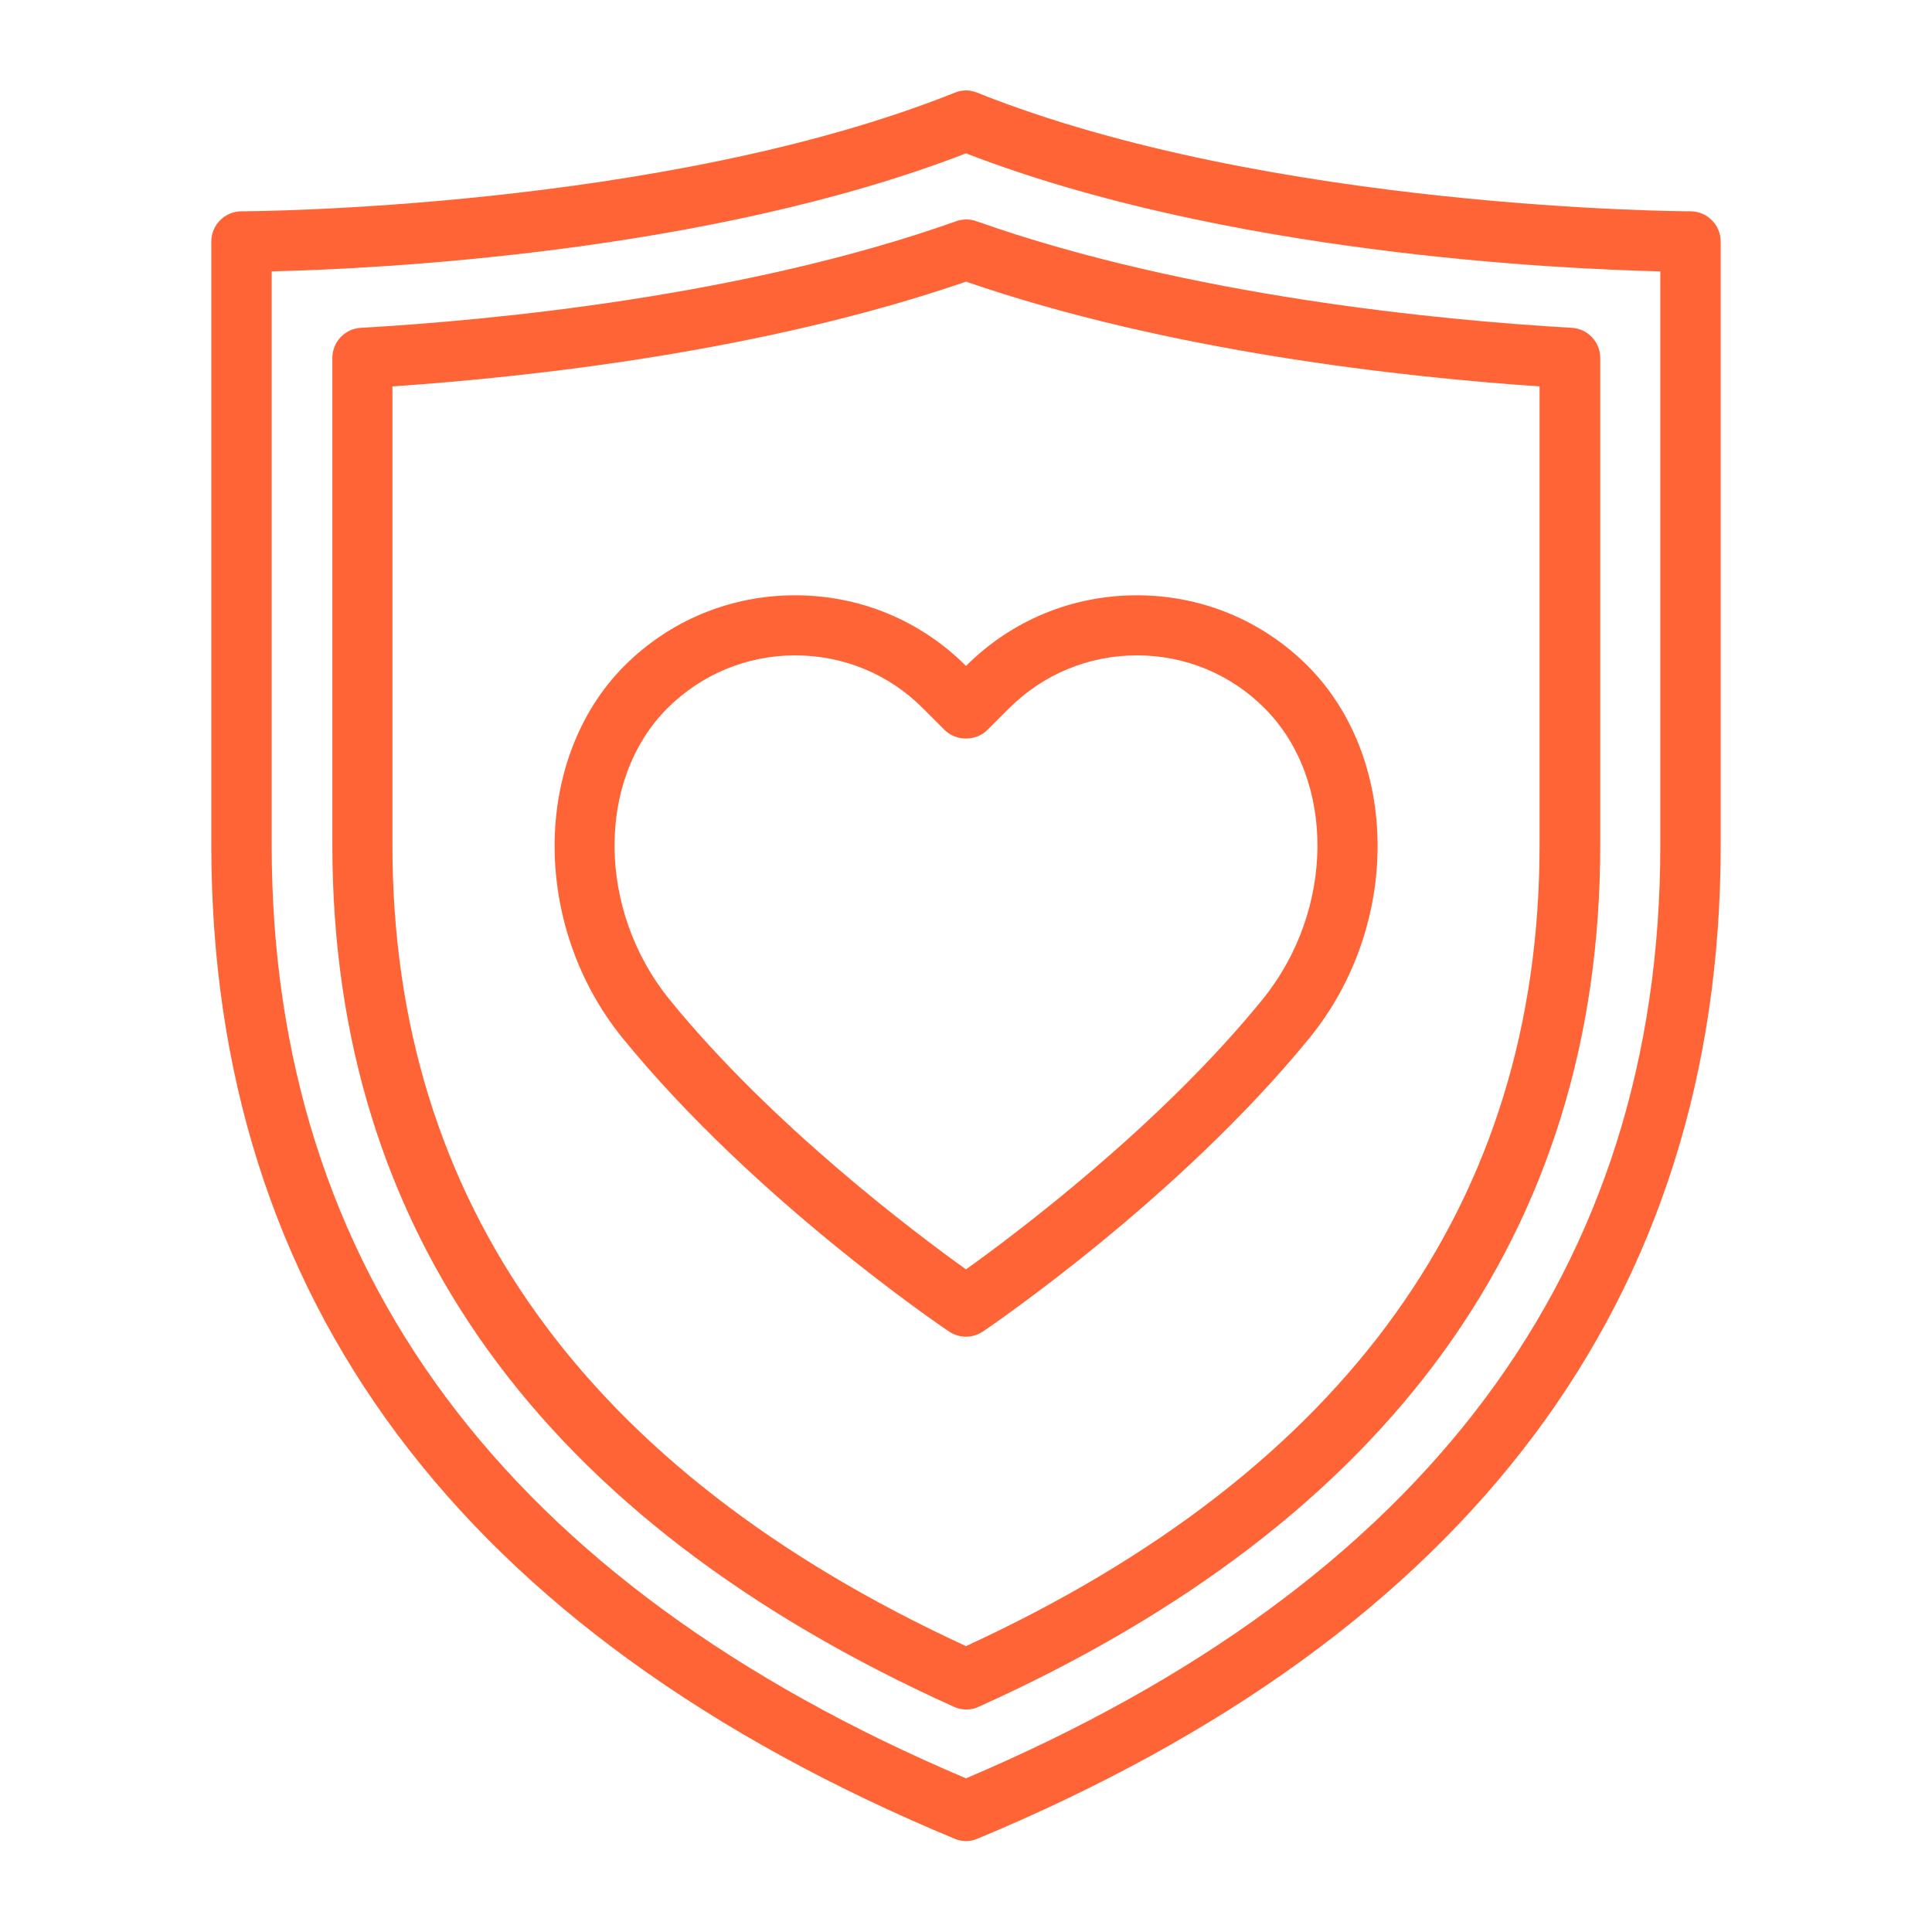
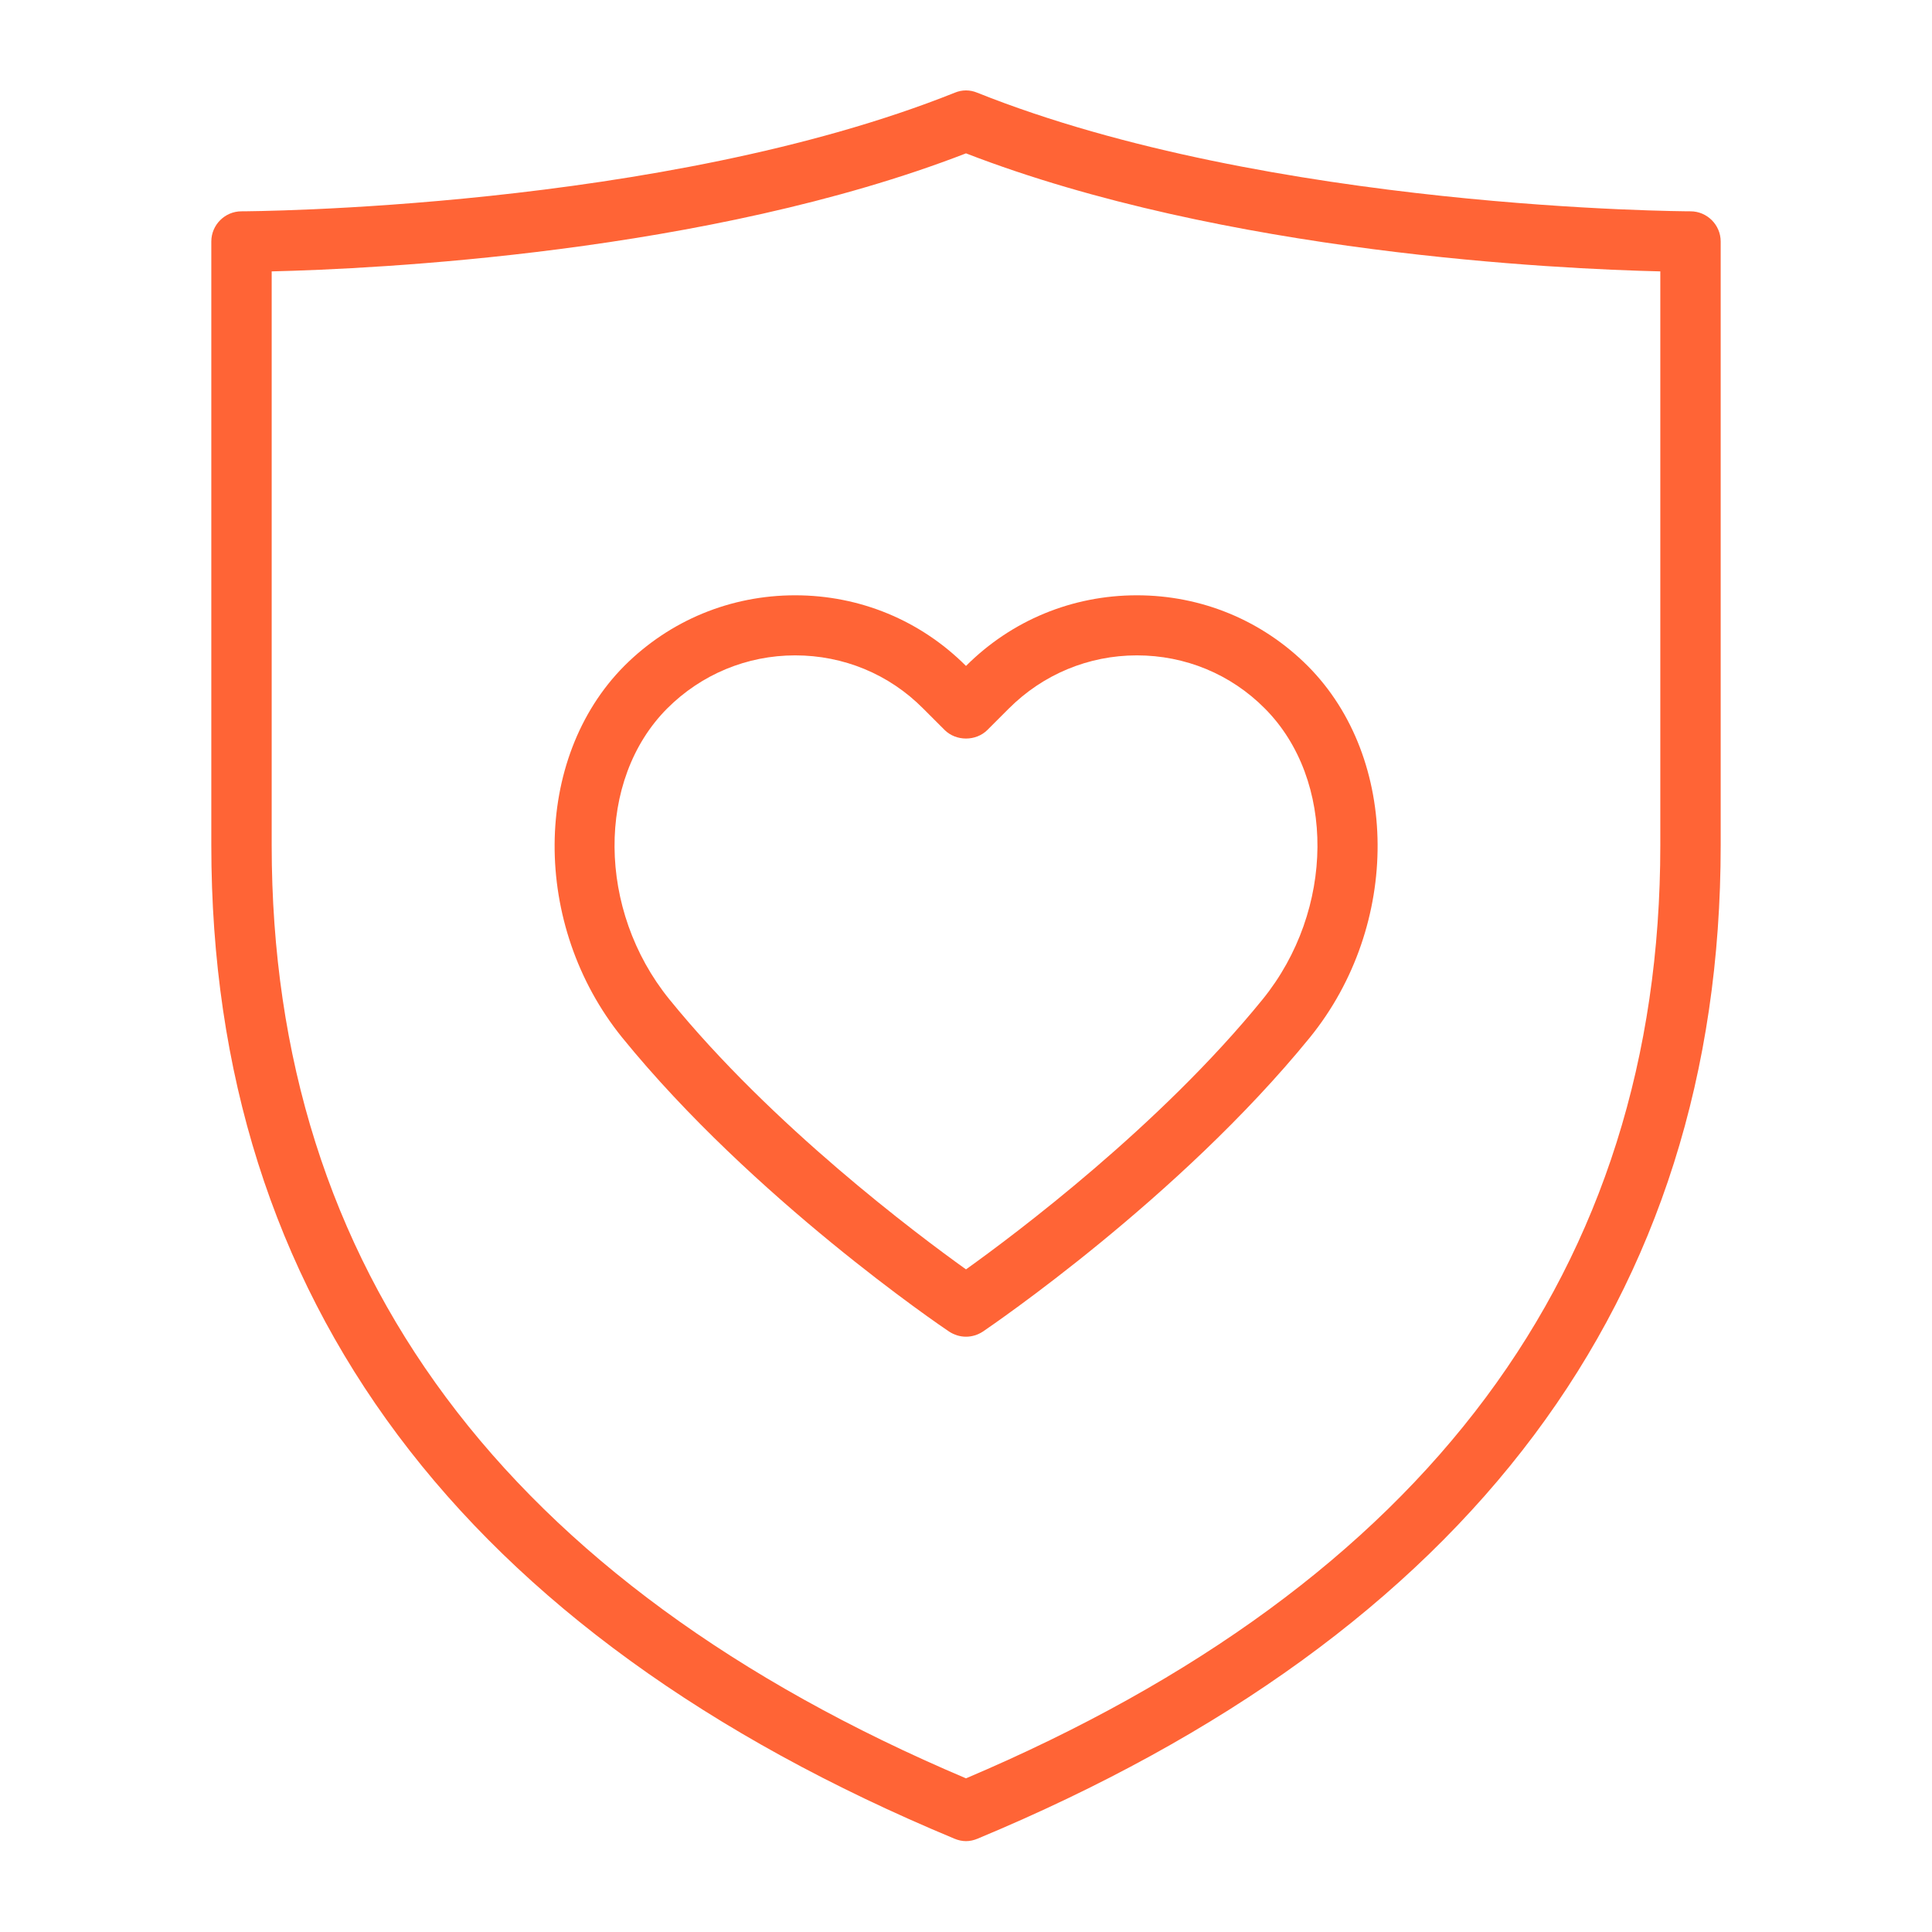
<svg xmlns="http://www.w3.org/2000/svg" viewBox="1968 2468 64 64" width="64" height="64" data-guides="{&quot;vertical&quot;:[],&quot;horizontal&quot;:[]}">
  <path fill="#ff6436" stroke="none" fill-opacity="1" stroke-width="1" stroke-opacity="1" color="rgb(51, 51, 51)" font-size-adjust="none" id="tSvg11d6193db14" title="Path 2" d="M 2024 2475 C 2023.86 2475 2010.07 2474.95 2000.37 2471.07C 2000.13 2470.97 1999.87 2470.97 1999.63 2471.07C 1989.93 2474.95 1976.14 2475 1976 2475C 1975.45 2475 1975 2475.45 1975 2476C 1975 2482.667 1975 2489.333 1975 2496C 1975 2511.04 1983.28 2522.11 1999.62 2528.91C 1999.74 2528.96 1999.87 2528.99 2000 2528.99C 2000.13 2528.99 2000.26 2528.96 2000.38 2528.91C 2016.71 2522.11 2025 2511.04 2025 2496C 2025 2489.333 2025 2482.667 2025 2476C 2025 2475.45 2024.55 2475 2024 2475ZM 2023 2496 C 2023 2510.04 2015.26 2520.43 2000 2526.91C 1984.74 2520.44 1977 2510.04 1977 2496C 1977 2489.663 1977 2483.327 1977 2476.99C 1980.37 2476.91 1991.42 2476.4 2000 2473.08C 2008.58 2476.4 2019.63 2476.91 2023 2476.99C 2023 2483.327 2023 2489.663 2023 2496Z" />
-   <path fill="#ff6436" stroke="none" fill-opacity="1" stroke-width="1" stroke-opacity="1" color="rgb(51, 51, 51)" font-size-adjust="none" id="tSvg1722e82ea5a" title="Path 3" d="M 1999.67 2475.33 C 1992.65 2477.82 1984.3 2478.61 1979.95 2478.86C 1979.42 2478.89 1979.01 2479.33 1979.01 2479.86C 1979.01 2485.24 1979.01 2490.62 1979.01 2496C 1979.01 2508.78 1985.94 2518.38 1999.6 2524.54C 1999.73 2524.6 1999.87 2524.63 2000.01 2524.63C 2000.15 2524.63 2000.29 2524.6 2000.42 2524.54C 2014.08 2518.38 2021.01 2508.78 2021.01 2496C 2021.01 2490.62 2021.01 2485.24 2021.01 2479.86C 2021.01 2479.33 2020.6 2478.89 2020.07 2478.86C 2015.72 2478.61 2007.37 2477.81 2000.35 2475.33C 2000.13 2475.25 1999.9 2475.25 1999.67 2475.33ZM 2019 2480.8 C 2019 2485.867 2019 2490.933 2019 2496C 2019 2507.8 2012.61 2516.72 2000 2522.53C 1987.39 2516.72 1981 2507.79 1981 2496C 1981 2490.933 1981 2485.867 1981 2480.8C 1985.57 2480.49 1993.3 2479.64 2000 2477.33C 2006.7 2479.64 2014.43 2480.49 2019 2480.8Z" />
  <path fill="#ff6436" stroke="none" fill-opacity="1" stroke-width="1" stroke-opacity="1" color="rgb(51, 51, 51)" font-size-adjust="none" id="tSvg188f26f669a" title="Path 4" d="M 2000 2490.06 C 1998.49 2488.55 1996.48 2487.72 1994.34 2487.72C 1992.2 2487.72 1990.19 2488.55 1988.68 2490.06C 1985.63 2493.13 1985.6 2498.65 1988.61 2502.37C 1992.94 2507.7 1999.17 2511.93 1999.44 2512.11C 1999.61 2512.22 1999.8 2512.28 2000 2512.28C 2000.2 2512.28 2000.39 2512.22 2000.56 2512.11C 2000.82 2511.93 2007.05 2507.7 2011.39 2502.37C 2014.41 2498.65 2014.38 2493.13 2011.32 2490.06C 2009.81 2488.55 2007.8 2487.72 2005.66 2487.72C 2003.52 2487.72 2001.51 2488.55 2000 2490.06C 1998.49 2491.57 2000 2490.06 2000 2490.06ZM 2000.71 2492.18 C 2000.947 2491.943 2001.183 2491.707 2001.42 2491.47C 2002.55 2490.34 2004.06 2489.71 2005.66 2489.71C 2007.26 2489.71 2008.77 2490.33 2009.9 2491.47C 2012.25 2493.83 2012.22 2498.15 2009.83 2501.1C 2006.42 2505.3 2001.62 2508.89 2000 2510.05C 1998.38 2508.89 1993.58 2505.3 1990.17 2501.1C 1987.78 2498.15 1987.75 2493.83 1990.1 2491.47C 1991.23 2490.34 1992.74 2489.71 1994.34 2489.71C 1995.94 2489.71 1997.45 2490.33 1998.58 2491.47C 1998.817 2491.707 1999.053 2491.943 1999.29 2492.18C 1999.67 2492.56 2000.33 2492.56 2000.71 2492.18Z" />
  <defs />
</svg>